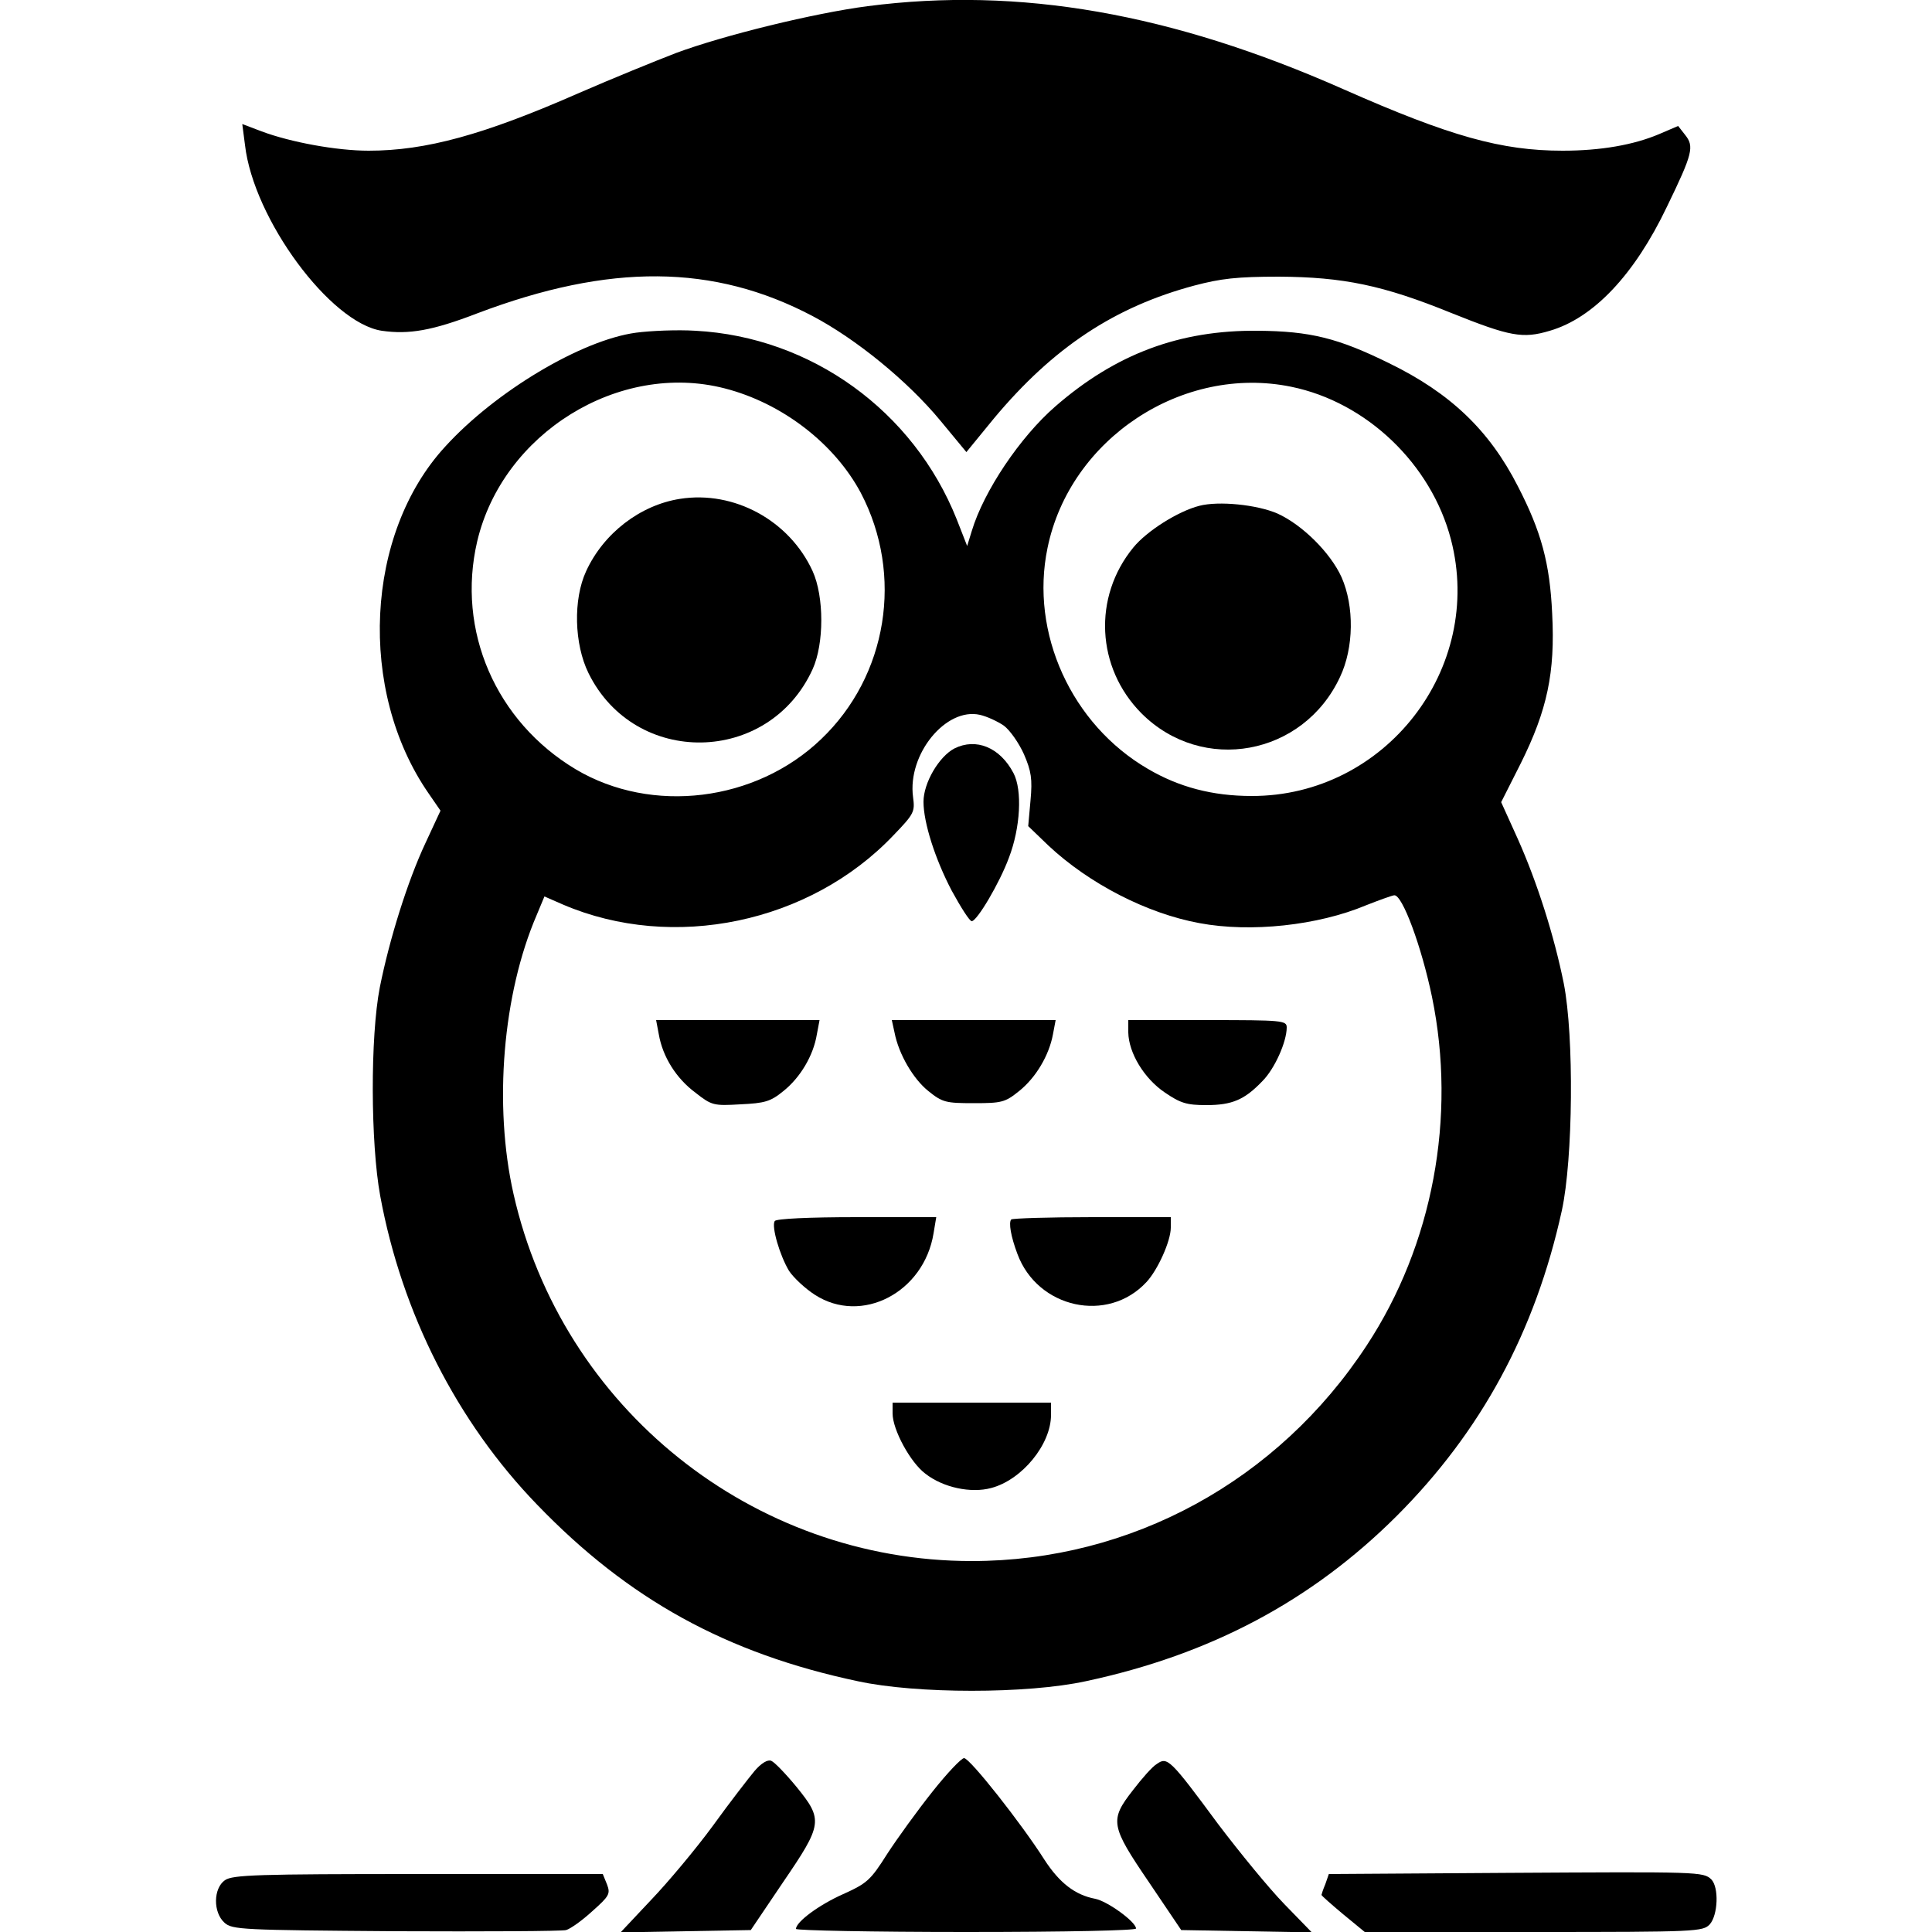
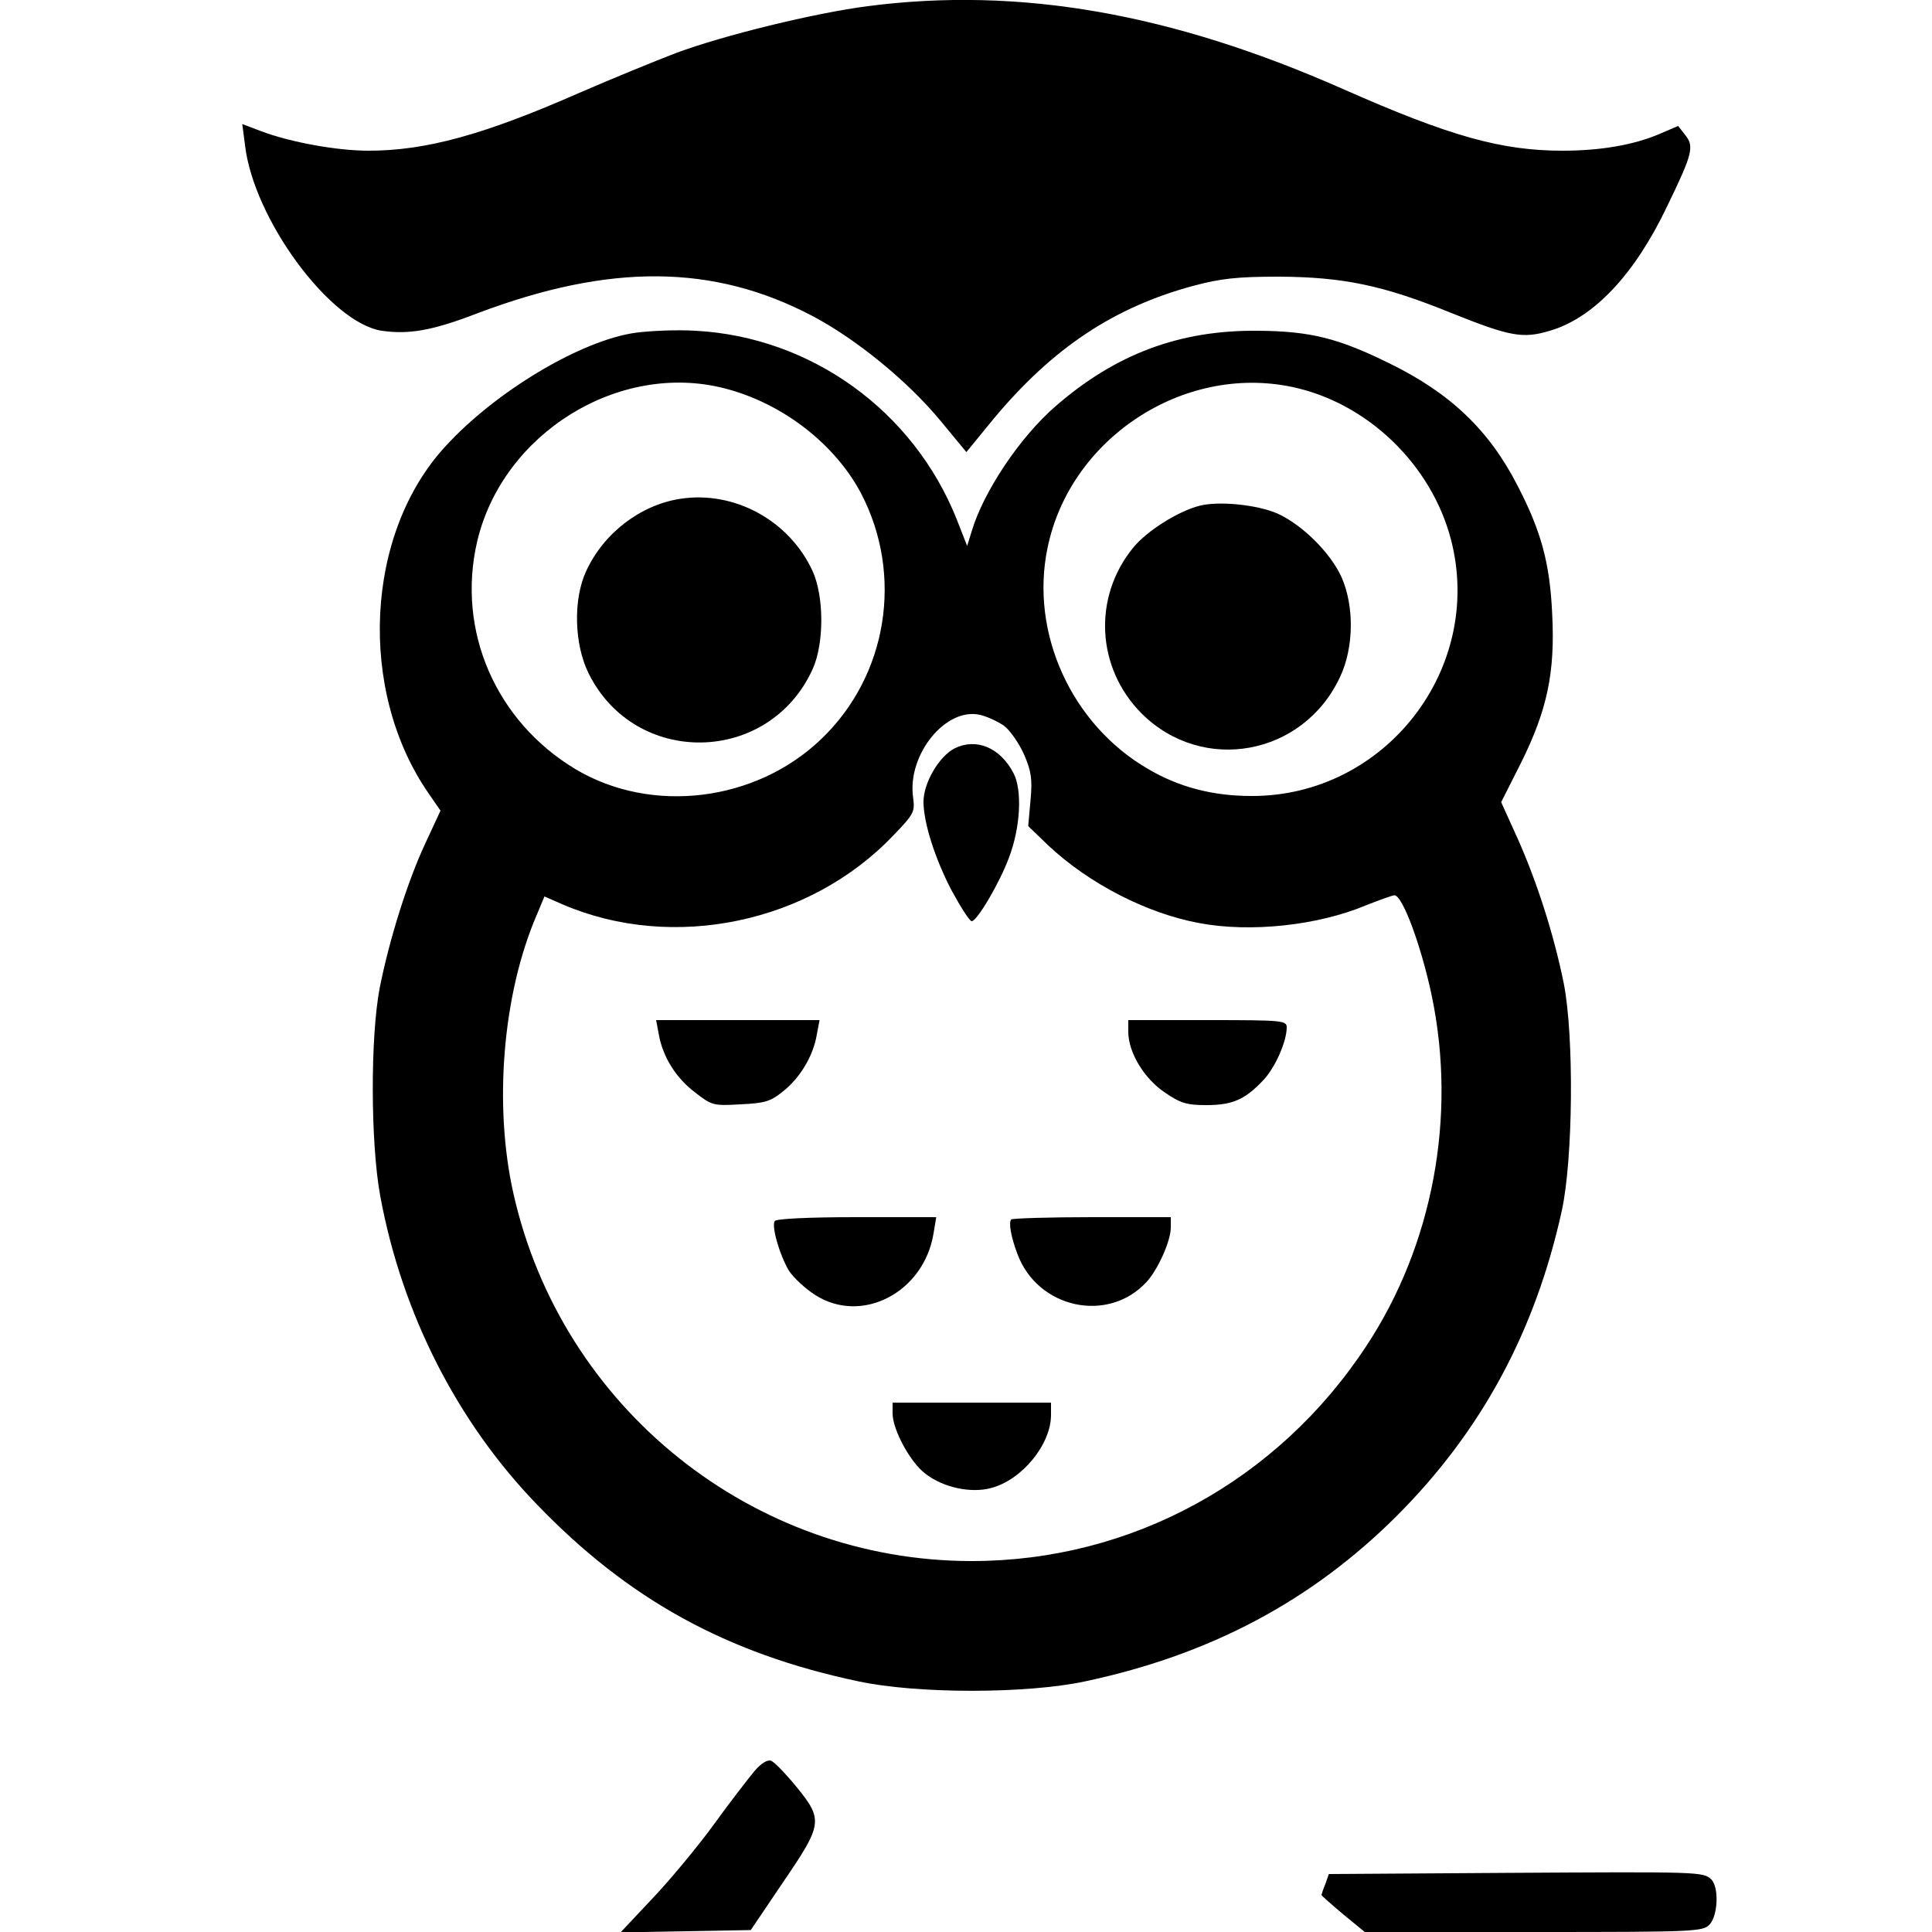
<svg xmlns="http://www.w3.org/2000/svg" version="1.0" width="500pt" height="500pt" viewBox="0 0 500 500" preserveAspectRatio="xMidYMid meet">
  <g transform="translate(0,500) scale(0.1,-0.1)" fill="#000000" stroke="none">
    <path d="M2245 4984 c-138 -18 -371 -75 -495 -121 -52 -20 -165 -66 -250 -103 -248 -109 -398 -150 -546 -150 -83 0 -202 22 -277 50 l-50 19 7 -54 c22 -192 221 -461 354 -481 70 -10 130 0 247 45 343 130 612 128 868 -7 112 -59 246 -168 331 -271 l67 -81 72 88 c153 183 312 288 518 343 68 18 110 23 219 23 166 -1 269 -22 446 -94 152 -61 185 -67 255 -46 113 33 219 145 303 321 67 138 71 156 47 186 l-18 23 -49 -21 c-66 -28 -151 -43 -250 -43 -158 0 -291 37 -567 159 -445 197 -839 266 -1232 215z" />
    <path d="M1646 4139 c-141 -19 -364 -152 -494 -295 -207 -225 -227 -631 -43 -897 l31 -45 -39 -84 c-46 -98 -93 -248 -118 -373 -25 -128 -24 -404 1 -540 56 -304 199 -585 406 -799 236 -245 490 -385 830 -457 152 -33 438 -33 590 0 323 69 584 208 804 427 219 219 359 477 428 791 29 133 32 451 5 588 -25 124 -69 262 -119 374 l-43 95 51 101 c68 137 89 234 81 387 -6 130 -28 212 -89 330 -74 145 -175 241 -333 318 -132 65 -204 83 -340 84 -202 2 -368 -60 -524 -196 -91 -79 -185 -219 -216 -322 l-12 -39 -27 69 c-112 281 -377 472 -676 488 -47 3 -116 0 -154 -5z m229 -144 c149 -38 285 -143 353 -271 111 -212 69 -473 -103 -637 -169 -162 -438 -195 -635 -78 -207 124 -309 359 -255 590 66 280 367 466 640 396z m1467 4 c195 -40 362 -200 413 -395 87 -334 -170 -665 -516 -664 -101 0 -188 23 -268 70 -198 115 -306 352 -260 572 58 283 350 475 631 417z m-744 -877 c16 -12 39 -45 52 -74 19 -44 22 -64 17 -119 l-6 -67 53 -51 c105 -98 254 -175 390 -200 133 -25 307 -6 431 46 33 13 66 25 73 26 21 3 71 -133 98 -263 64 -311 2 -642 -169 -902 -230 -351 -610 -558 -1022 -558 -567 0 -1061 396 -1186 950 -52 230 -28 518 60 722 l20 48 48 -21 c285 -122 639 -48 855 179 54 56 56 61 51 99 -15 111 85 233 173 213 18 -4 46 -17 62 -28z" />
    <path d="M1760 3709 c-103 -16 -198 -89 -243 -187 -34 -73 -31 -189 6 -264 120 -244 467 -238 580 10 30 66 30 188 0 254 -60 131 -203 209 -343 187z" />
    <path d="M3104 3691 c-55 -14 -136 -65 -171 -108 -105 -128 -96 -311 21 -429 158 -158 419 -110 514 94 36 76 37 183 4 258 -29 64 -102 136 -166 165 -53 23 -152 33 -202 20z" />
    <path d="M2470 3063 c-40 -21 -80 -89 -80 -138 0 -54 30 -148 73 -230 24 -44 47 -80 52 -79 14 1 72 99 96 164 30 78 35 175 12 219 -35 67 -97 92 -153 64z" />
    <path d="M1705 2323 c10 -58 45 -114 95 -151 42 -33 47 -34 116 -30 63 3 78 7 111 34 44 35 78 92 87 147 l7 37 -212 0 -211 0 7 -37z" />
-     <path d="M2315 2328 c11 -57 49 -121 88 -152 36 -29 45 -31 117 -31 72 0 81 2 117 31 44 35 78 93 88 147 l7 37 -212 0 -212 0 7 -32z" />
    <path d="M2920 2328 c1 -53 41 -119 94 -155 41 -28 57 -33 108 -33 67 0 99 14 145 62 32 32 63 102 63 139 0 18 -11 19 -205 19 l-205 0 0 -32z" />
    <path d="M2005 1840 c-9 -14 13 -89 37 -129 12 -18 42 -46 67 -62 121 -78 282 6 307 159 l7 42 -206 0 c-123 0 -208 -4 -212 -10z" />
    <path d="M2617 1844 c-7 -8 -1 -44 16 -89 52 -141 234 -181 334 -73 29 31 63 106 63 141 l0 27 -203 0 c-112 0 -207 -3 -210 -6z" />
    <path d="M2310 1342 c0 -42 46 -127 85 -156 46 -36 118 -51 170 -37 80 21 155 113 155 189 l0 32 -205 0 -205 0 0 -28z" />
    <path d="M1953 417 c-15 -18 -64 -81 -108 -142 -44 -60 -116 -146 -160 -192 l-79 -84 168 3 169 3 83 123 c103 151 105 162 35 248 -28 34 -57 64 -65 67 -9 4 -26 -6 -43 -26z" />
-     <path d="M2413 363 c-39 -49 -91 -121 -117 -161 -43 -68 -52 -76 -114 -104 -63 -28 -122 -72 -122 -90 0 -4 198 -8 440 -8 264 0 440 4 440 9 0 17 -74 71 -106 77 -52 10 -92 41 -131 101 -59 93 -193 263 -208 263 -7 0 -44 -39 -82 -87z" />
-     <path d="M2994 435 c-12 -7 -39 -38 -62 -68 -61 -78 -58 -92 42 -239 l83 -123 169 -3 169 -3 -71 73 c-39 40 -116 134 -172 208 -124 168 -131 174 -158 155z" />
    <path d="M3897 153 l-458 -3 -9 -26 c-6 -14 -10 -27 -10 -28 0 -2 25 -24 56 -50 l56 -46 438 0 c423 0 437 1 455 20 21 24 24 95 4 116 -21 20 -30 20 -532 17z" />
-     <path d="M582 134 c-30 -21 -31 -83 -1 -110 20 -18 44 -19 443 -22 231 -1 430 0 441 3 11 3 42 25 68 49 44 39 47 45 38 69 l-11 27 -478 0 c-416 0 -480 -2 -500 -16z" />
  </g>
</svg>